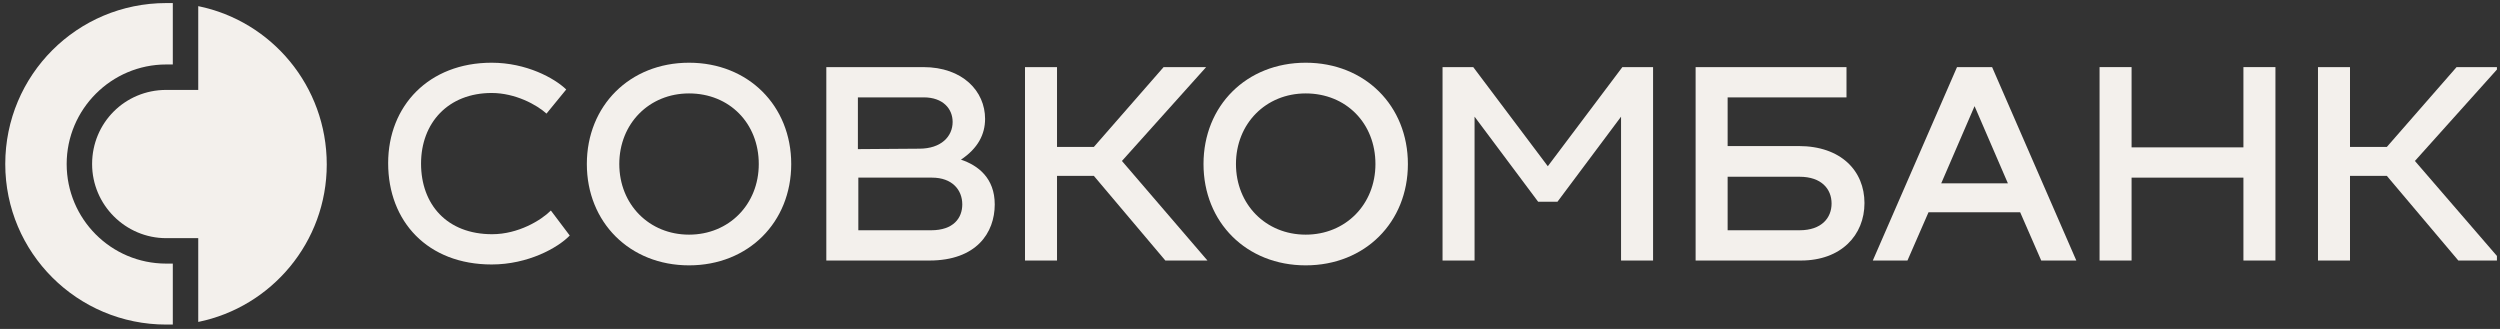
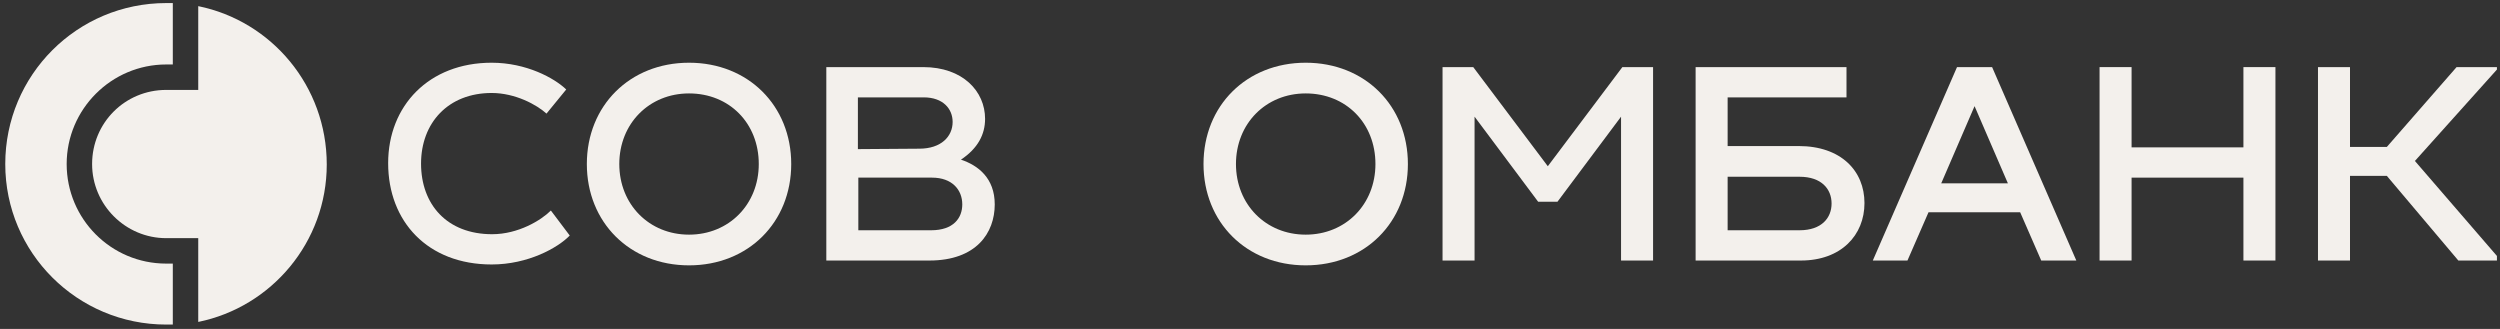
<svg xmlns="http://www.w3.org/2000/svg" width="570" height="75" viewBox="0 0 570 75" fill="none">
  <rect x="0" y="0" width="570" height="75" fill="#333333" stroke="none" />
  <g clip-path="url(#clip0_1566_68)">
    <path d="M112.1 14.3C120 14.3 126.4 17.8 129.1 20.4L124.6 25.9C122.4 23.9 117.5 21.2 112.1 21.2C102.2 21.2 96 28 96 37.3C96 46.6 101.9 53.4 112.2 53.4C118.2 53.4 123.4 50.2 125.6 48L129.9 53.7C127.2 56.5 120.4 60.3 112.1 60.3C97.5 60.3 88.5 50.5 88.5 37.2C88.5 24.1 97.8 14.3 112.1 14.3Z" fill="#F3F0EC" />
    <path d="M157.1 14.3C170.6 14.3 180.4 24.1 180.4 37.4C180.4 50.7 170.6 60.5 157.1 60.5C143.6 60.5 133.8 50.7 133.8 37.4C133.8 24.1 143.6 14.3 157.1 14.3ZM157.1 53.5C166.2 53.5 173 46.6 173 37.4C173 28.1 166.3 21.3 157.1 21.3C148 21.3 141.2 28.2 141.2 37.4C141.2 46.6 148 53.5 157.1 53.5Z" fill="#F3F0EC" />
-     <path d="M226.8 46.6C226.8 53.1 222.6 59.4 211.9 59.4H188.4V15.3H210.5C219.5 15.3 224.6 20.8 224.6 27.1C224.6 30.6 223 33.8 219.1 36.4C223 37.7 226.8 40.6 226.8 46.6ZM195.6 22.2V34L209.6 33.9C214.6 33.9 217.2 31.1 217.2 27.8C217.2 24.8 215 22.2 210.6 22.2H195.6ZM212.3 52.5C217.4 52.5 219.4 49.7 219.4 46.6C219.4 43.3 217.1 40.5 212.5 40.5H195.7V52.5H212.3Z" fill="#F3F0EC" />
-     <path d="M255.8 36.7L275.3 59.4H265.7L249.4 40.1H241V59.4H233.7V15.3H241V33.5H249.4L265.3 15.3H275L255.8 36.7Z" fill="#F3F0EC" />
+     <path d="M226.8 46.6C226.8 53.1 222.6 59.4 211.9 59.4H188.4V15.3H210.5C219.5 15.3 224.6 20.8 224.6 27.1C224.6 30.6 223 33.8 219.1 36.4C223 37.7 226.8 40.6 226.8 46.6M195.6 22.2V34L209.6 33.9C214.6 33.9 217.2 31.1 217.2 27.8C217.2 24.8 215 22.2 210.6 22.2H195.6ZM212.3 52.5C217.4 52.5 219.4 49.7 219.4 46.6C219.4 43.3 217.1 40.5 212.5 40.5H195.7V52.5H212.3Z" fill="#F3F0EC" />
    <path d="M297.7 14.3C311.2 14.3 321 24.1 321 37.4C321 50.7 311.2 60.5 297.7 60.5C284.2 60.5 274.4 50.7 274.4 37.4C274.4 24.1 284.2 14.3 297.7 14.3ZM297.7 53.5C306.8 53.5 313.6 46.6 313.6 37.4C313.6 28.1 306.9 21.3 297.7 21.3C288.6 21.3 281.8 28.2 281.8 37.4C281.8 46.6 288.6 53.5 297.7 53.5Z" fill="#F3F0EC" />
    <path d="M369.9 15.3H376.9V59.4H369.6V26.6L355.1 46H350.7L336.2 26.6V59.4H328.9V15.3H335.9L352.9 37.9L369.9 15.3Z" fill="#F3F0EC" />
    <path d="M410.1 33.3C419.8 33.3 425.1 39 425.1 46.3C425.1 53.6 419.8 59.4 410.6 59.4H386.6V15.3H421V22.2H393.9V33.3H410.1ZM410.3 52.5C415.3 52.5 417.6 49.7 417.6 46.4C417.6 43.1 415.3 40.3 410.3 40.3H393.9V52.5H410.3Z" fill="#F3F0EC" />
    <path d="M465.4 59.4L460.6 48.4H439.7L434.9 59.4H427L446.2 15.3H454.2L473.4 59.4H465.4ZM442.6 41.8H457.8L450.2 24.2L442.6 41.8Z" fill="#F3F0EC" />
    <path d="M511.5 15.3H518.8V59.4H511.5V40.5H486V59.4H478.7V15.3H486V33.6H511.5V15.3Z" fill="#F3F0EC" />
    <path d="M550.6 36.7L570.2 59.4H560.5L544.2 40.1H535.8V59.4H528.5V15.3H535.8V33.5H544.2L560.1 15.3H569.8L550.6 36.7Z" fill="#F3F0EC" />
    <path d="M1.2 37.4C1.2 57.6 17.6 74 37.9 74C38.4 74 38.9 74 39.4 74V60.1H37.9C25.3 60.1 15.2 49.9 15.2 37.4C15.2 24.9 25.4 14.7 37.9 14.7H39.4V0.7C38.9 0.7 38.4 0.7 37.9 0.7C17.6 0.7 1.2 17.1 1.2 37.4Z" fill="#F3F0EC" />
    <path d="M45.2 1.4V20.5H37.9C28.5 20.5 21 28 21 37.4C21 46.7 28.6 54.3 37.9 54.3H45.2V73.4C61.9 70 74.5 55.2 74.5 37.5C74.5 19.6 61.9 4.8 45.2 1.4Z" fill="#F3F0EC" />
  </g>
  <defs>
    <clipPath id="clip0_1566_68">
      <rect width="569.3" height="74.3" fill="white" />
    </clipPath>
  </defs>
</svg>